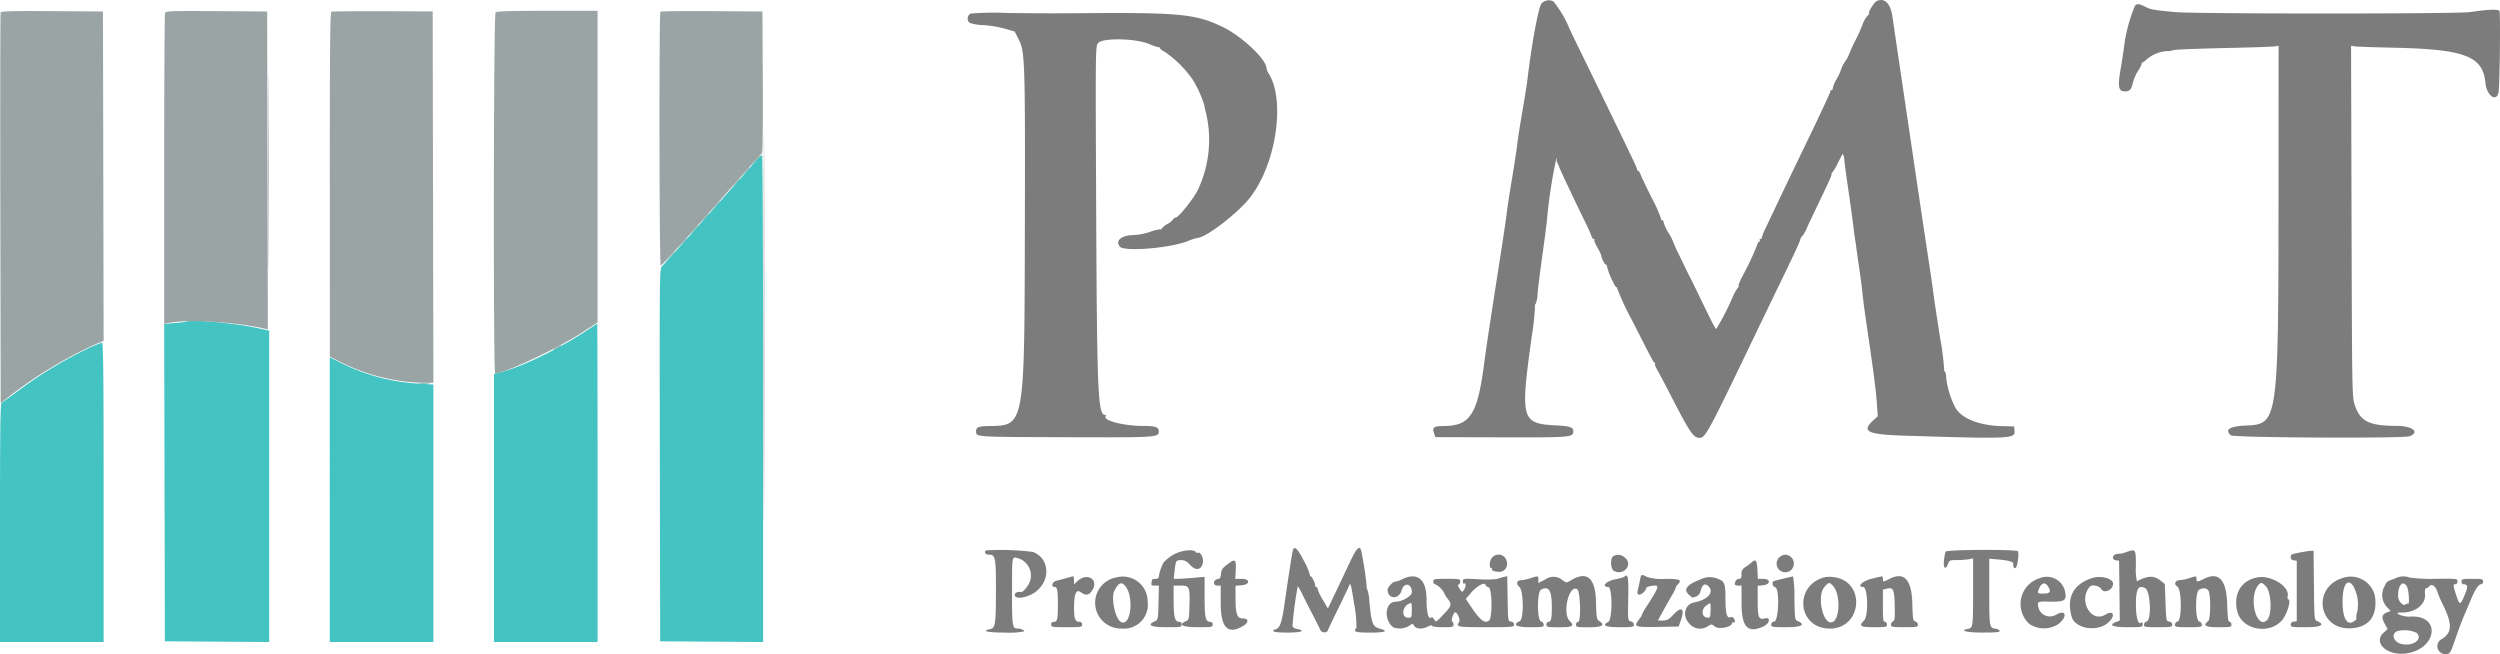
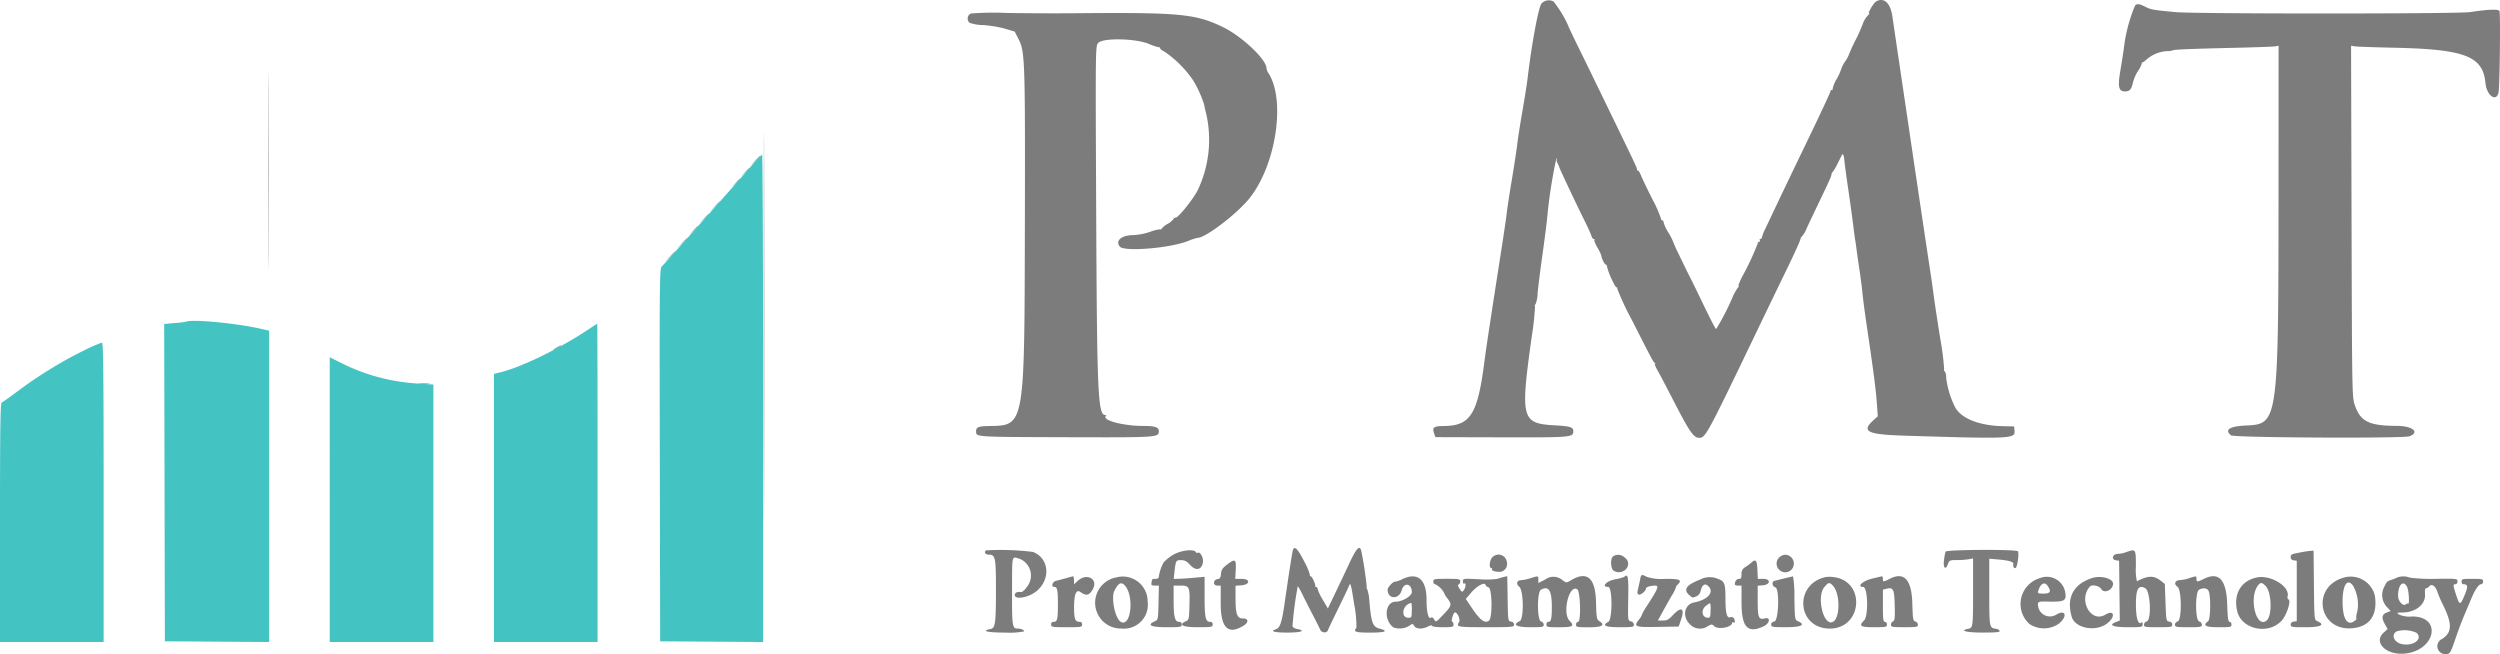
<svg xmlns="http://www.w3.org/2000/svg" width="354.109" height="92.643" viewBox="0 0 354.109 92.643">
  <g data-name="Grupo 4422" fill-rule="evenodd">
    <path data-name="Caminho 3001" d="M106.454 23.469c-2.938 3.38-12.342 13.937-12.683 14.235s-.36 1-.313 26.725l.049 26.408 7.292.051 7.292.049V56.411c0-18.989-.065-34.519-.143-34.511a13.026 13.026 0 0 0-1.494 1.569ZM26.403 45.554a13.8 13.8 0 0 1-1.669.205l-1.478.126.048 22.476.048 22.476 7.388.051 7.387.049v-44.1l-1.287-.291c-3.349-.761-9.578-1.353-10.437-.992Zm57 1.068c-3.956 2.657-9.452 5.349-12.439 6.091l-1 .249v37.97h14.68v-22.54c0-12.4-.022-22.539-.048-22.539s-.564.345-1.193.769Zm-71.555 3.037a60.368 60.368 0 0 0-9.243 5.679c-1.17.875-2.235 1.633-2.367 1.685-.188.073-.238 3.651-.238 17v16.909h14.679V69.724c0-16.843-.049-21.207-.238-21.2a23.269 23.269 0 0 0-2.593 1.135Zm34.858 21.109v20.164h14.679V54.467l-2.017-.13a27.733 27.733 0 0 1-10.994-2.9l-1.668-.835Z" fill="#44c3c3" />
-     <path data-name="Caminho 3002" d="M.089 1.766C.038 1.899.02 14.402.046 29.551l.05 27.545 1.144-.889a60.891 60.891 0 0 1 12.44-7.508l1-.422-.048-23.324-.048-23.327-7.2-.049c-5.661-.04-7.223.001-7.295.189Zm23.286.064c-.064.167-.117 10.14-.117 22.164v21.861l.81-.145c2.784-.5 9.342-.092 13.346.826l.525.12-.049-22.515-.048-22.515-7.175-.049c-6.42-.044-7.188-.018-7.292.253Zm23.569-.174c-.189.078-.236 5.145-.228 24.477l.01 24.379 1.085.551a27.641 27.641 0 0 0 12 3.157h1.574l-.049-26.3-.048-26.3-7.054-.033c-3.88-.012-7.158.016-7.29.069Zm23.248.1c-.284.283-.337 51.13-.054 51.13 1.342 0 8.8-3.5 12.264-5.757l2.241-1.459V1.531h-7.111c-5.278 0-7.169.06-7.34.229Zm23.349-.1c-.2.2-.157 36.058.047 35.985s5.614-6.085 10.856-12.047c1.84-2.092 3.414-3.852 3.5-3.911s.131-4.6.1-10.081l-.05-9.975-7.163-.049c-3.938-.028-7.218.007-7.29.078Z" fill="#9ba4a4" />
    <path data-name="Caminho 3003" d="M218.349.489c-.419.468-1.4 5.741-1.969 10.553-.092.785-.435 2.956-.76 4.825s-.638 3.88-.7 4.47-.394 2.826-.753 4.97-.693 4.328-.744 4.851-.4 2.877-.764 5.232c-1.492 9.551-2.178 14.069-2.392 15.753-.957 7.542-1.975 9.168-5.757 9.2-1.46.014-1.68.187-1.367 1.076l.177.5 9.335.025c9.946.027 10.195.006 10.195-.879 0-.549-.475-.705-2.478-.81-4.9-.259-5.049-.818-3.4-12.652a36.937 36.937 0 0 0 .455-4.219.207.207 0 0 1 .069-.284 4.555 4.555 0 0 0 .3-1.582c.068-.81.383-3.313.7-5.563s.607-4.518.645-5.041a70.409 70.409 0 0 1 1.305-8.465c.1 0 .127.055.061.121s-.02.3.1.523a2.884 2.884 0 0 1 .257.594c.037.2 2.418 5.241 3.686 7.8a19.847 19.847 0 0 1 .874 1.949c.066.236.213.428.33.428s.153.056.084.124.126.56.432 1.093a5.914 5.914 0 0 1 .549 1.121c-.012.3.466 1.276.628 1.276.093 0 .155.064.139.143a10.078 10.078 0 0 0 .924 2.377c.168.393.384.713.479.713s.129.072.075.16a38.717 38.717 0 0 0 2.065 4.422c2.849 5.614 3.029 5.951 3.252 6.115.106.076.12.14.034.143s.1.452.41 1 1.16 2.155 1.885 3.567c2.613 5.091 3.157 5.9 3.981 5.9.873 0 1.139-.491 7.936-14.646 1.278-2.66 2.439-5.066 4.7-9.731.843-1.743 1.59-3.391 1.657-3.661s.185-.494.26-.494a4.214 4.214 0 0 0 .681-1.189c.3-.654 1.163-2.472 1.917-4.041 1.351-2.816 1.61-3.408 1.587-3.643a.333.333 0 0 1 .149-.235 7.449 7.449 0 0 0 .731-1.258c.314-.628.593-1.178.62-1.221.12-.2.269.2.32.87.031.4.277 2.23.547 4.061s.576 4.056.683 4.945.238 1.874.292 2.188.135.87.18 1.236.22 1.607.392 2.758.349 2.477.4 2.948c.184 1.831.3 2.7.853 6.468.806 5.464 1.13 8.014 1.264 9.929l.116 1.656-.681.627c-1.668 1.536-.774 1.963 4.454 2.125 15.176.472 15.708.448 15.595-.708l-.059-.6-1.692-.042c-3.326-.083-5.878-1.128-6.687-2.733a12.56 12.56 0 0 1-1.248-4.176 1.365 1.365 0 0 0-.194-.849.216.216 0 0 1-.086-.293 38.2 38.2 0 0 0-.551-4.314c-.362-2.277-.757-4.868-.878-5.757l-.277-2.038c-.031-.231-.281-1.9-.556-3.709a6540.952 6540.952 0 0 1-2.812-18.886L268.881 8c-.365-2.458-.742-5.022-.839-5.694-.27-1.865-1.17-2.707-2.266-2.122-.377.2-1.283 1.726-1.029 1.731.077 0 .051.066-.056.143a3.559 3.559 0 0 0-.853 1.357 22.013 22.013 0 0 1-1.022 2.285 21.032 21.032 0 0 0-.957 2.1 4.424 4.424 0 0 1-.5.894 4.468 4.468 0 0 0-.567 1.1 7.732 7.732 0 0 1-.655 1.429 4.154 4.154 0 0 0-.56 1.371c.052.082 0 .149-.108.149a.193.193 0 0 0-.2.18c0 .16-1.449 3.262-3.6 7.714a1319.832 1319.832 0 0 0-5.608 11.734 7.06 7.06 0 0 0-.51 1.284.2.2 0 0 1-.2.2c-.111 0-.149.086-.085.191s.027.191-.083.191a.214.214 0 0 0-.2.223 38.787 38.787 0 0 1-2.241 4.771c-.35.705-.57 1.285-.486 1.286s.067.066-.036.143a7.192 7.192 0 0 0-.787 1.376 34.911 34.911 0 0 1-2.343 4.564c-.112 0-.7-1.136-2.395-4.659-.5-1.047-1.094-2.245-1.308-2.664s-.495-.975-.621-1.236-.581-1.2-1.01-2.093a18.22 18.22 0 0 1-.783-1.749 8.794 8.794 0 0 0-.666-1.268 5.593 5.593 0 0 1-.667-1.437c0-.165-.1-.3-.223-.3s-.172-.05-.11-.112a17.374 17.374 0 0 0-1.276-2.9c-.763-1.534-1.5-3.067-1.629-3.407s-.317-.619-.408-.619-.15-.064-.127-.143c.042-.148-.195-.657-2.851-6.134-3.326-6.86-4.142-8.537-5.51-11.317-.772-1.569-1.4-2.908-1.4-2.975a15.833 15.833 0 0 0-2.06-3.375 1.418 1.418 0 0 0-1.697.277Zm84.055.33a22.353 22.353 0 0 0-1.573 6.007c-.092.7-.315 2.125-.494 3.172-.391 2.288-.246 2.948.649 2.948.682 0 .91-.259 1.144-1.3a5.864 5.864 0 0 1 .71-1.606 3.5 3.5 0 0 0 .526-1.034c0-.132.034-.208.075-.167s.293-.127.56-.373a4.909 4.909 0 0 1 2.857-1.223 2.434 2.434 0 0 0 .863-.1c.127-.128 2.474-.226 8.925-.373 2.884-.067 5.435-.161 5.671-.21l.429-.088-.006 19.548c-.012 34.047-.011 34.042-4.665 34.256-2.283.105-3.021.6-2.069 1.389.4.333 24.421.457 25.28.13 1.51-.575.435-1.463-1.781-1.471-3.962-.015-5.174-.615-5.965-2.955-.381-1.128-.389-1.591-.458-26.017l-.068-24.869.537.084c.3.047 2.81.135 5.59.194 10.015.217 12.551 1.2 12.906 4.99.169 1.8 1.563 2.789 1.858 1.317.175-.871.287-11.262.125-11.514-.181-.282-1.619-.226-4.213.164-1.717.258-38.913.259-41.654 0-3.249-.307-3.488-.349-4.287-.756-.866-.442-1.217-.476-1.472-.144Zm-164.908 1.1a.8.8 0 0 0-.161 1.312 6.3 6.3 0 0 0 1.954.323 16.5 16.5 0 0 1 3.061.509l1.374.406.588 1.156c.859 1.689.907 3.151.854 26.247-.063 28.755 0 28.389-5.143 28.474-1.506.025-1.815.178-1.763.871.051.673.11.677 12.819.713 13.037.039 13.059.036 13.059-.875 0-.539-.576-.733-2.151-.725-2.857.015-5.955-.809-5.34-1.422.066-.066.03-.12-.082-.12-1.054 0-1.18-2.83-1.3-29.388-.1-22.514-.1-22.833.271-23.3.6-.753 5.226-.682 7.174.11a7.446 7.446 0 0 0 1.477.5c.079-.024.143.038.143.138s.289.317.64.484a15.666 15.666 0 0 1 4 4 15.652 15.652 0 0 1 1.582 3.464c.051.29.176.842.278 1.227a16.582 16.582 0 0 1-1.221 11c-.814 1.472-2.713 3.805-3.1 3.805-.148 0-.271.078-.271.172a2.554 2.554 0 0 1-.858.713 2.759 2.759 0 0 0-.858.7c0 .085-.065.113-.144.064a5.168 5.168 0 0 0-1.478.365 9.159 9.159 0 0 1-2.381.46c-1.675.013-2.59.8-1.9 1.63.625.751 7.091.223 9.633-.786a8.19 8.19 0 0 1 1.391-.46c1.134 0 5.627-3.44 7.37-5.641 3.747-4.735 5.115-13.877 2.649-17.7a1.685 1.685 0 0 1-.272-.685c0-1.229-3.485-4.523-6.154-5.814-3.917-1.9-6.132-2.1-21.011-1.971-2.726.024-7.059.006-9.628-.04a41.121 41.121 0 0 0-5.1.081Zm-29.311 44.408c0 24.481.022 34.467.05 22.192s.026-32.3 0-44.51-.05-2.163-.05 22.318Zm74.962 31.541c-.1.266-.563 3.208-1.2 7.643-.374 2.618-.646 3.431-1.209 3.609-.915.289-.279.481 1.6.481 1.971 0 2.68-.254 1.413-.507a1.047 1.047 0 0 1-.681-.358 51.321 51.321 0 0 1 .752-5.719 9.835 9.835 0 0 1 .77 1.413c.4.8.948 1.891 1.225 2.413.5.954.951 1.845 1.195 2.377.2.431.928.472 1.073.062.067-.191.731-1.587 1.475-3.1s1.446-2.991 1.556-3.28c.172-.448.269-.067.689 2.662a16.043 16.043 0 0 1 .323 3.366c-.5.553-.153.675 1.933.675 2.174 0 2.678-.21 1.358-.564-1-.269-1.185-.774-1.464-3.987a6.324 6.324 0 0 0-.279-1.544c-.1-.176-.135-.359-.088-.406a49.513 49.513 0 0 0-.768-5.054c-.21-.9-.68-.435-1.638 1.616a520.418 520.418 0 0 1-2.025 4.285l-1.071 2.239-.73-1.255a6.8 6.8 0 0 1-.73-1.526c0-.149-.086-.272-.19-.272s-.17-.063-.145-.143c.075-.241-.462-1.378-.652-1.378-.1 0-.137-.067-.088-.148a8.324 8.324 0 0 0-.823-1.95c-.867-1.727-1.357-2.235-1.581-1.65Zm-43.5.091c-.3.294-.051.609.475.609.852 0 .948.48.947 4.72 0 5.09-.081 5.672-.786 5.813-1.375.275-.42.5 2.122.5a10.665 10.665 0 0 0 2.668-.17c0-.2-.468-.4-.946-.4-.735 0-.791-.373-.777-5.251.015-5.355-.073-4.956 1.025-4.649a2.556 2.556 0 0 1 1.066 4.018 2.619 2.619 0 0 1-.714.718c-.617-.087-.989.066-.989.407 0 .747 2.066.349 3.16-.609 1.975-1.73 1.668-4.617-.587-5.486a36.606 36.606 0 0 0-6.662-.22Zm135.926.179a8.541 8.541 0 0 0-.214 1.164c-.15 1.128.2 1.524.544.615.212-.562.269-.588 1.3-.588a11.079 11.079 0 0 0 1.673-.119l.6-.12v4.732c0 4.88-.032 5.115-.649 5.233-1.377.262-.346.545 1.987.545 1.923 0 2.491-.055 2.432-.238a.714.714 0 0 0-.541-.3c-.933-.132-.937-.157-.937-5.19v-4.735l1.381.122c1.36.121 2.066.33 2.026.6-.059.381.05.613.285.613.253 0 .554-1.9.377-2.378-.118-.301-10.147-.256-10.263.044Zm-109.559.543a5.734 5.734 0 0 0-1.207 1 6.276 6.276 0 0 0-.668 1.979c0 .228-.153.334-.479.334-.261 0-.483.063-.491.143s-.043.292-.079.475c-.05.256.065.333.5.333h.561l-.054 2.424c-.05 2.287-.076 2.436-.47 2.608-1.25.548-.673.864 1.579.864 2.048 0 2.174-.022 2.174-.38a.338.338 0 0 0-.386-.382c-.579 0-.758-.723-.758-3.055v-2.081h.93c1.306 0 1.381.15 1.316 2.691-.051 2.032-.08 2.171-.483 2.347-1.178.516-.512.859 1.668.859 1.97 0 2.1-.023 2.1-.38a.335.335 0 0 0-.374-.382c-.636 0-.77-.62-.77-3.558V81.7l-1.477.135c-.813.073-1.8.14-2.19.148l-.711.014.1-.9c.2-1.729.215-1.758.939-1.758.52 0 .8.153 1.321.713.821.888 1.676.649 1.789-.5.061-.629-.423-1.448-.741-1.252a.208.208 0 0 1-.272-.1c-.31-.513-2.316-.221-3.366.481Zm135.381-.558c-.158.053-.415.142-.572.2a3.7 3.7 0 0 1-.858.127c-.742.031-.957.813-.251.912l.441.063.051 4.236.051 4.235-.48.183c-1.206.458-.558.762 1.617.762 2.024 0 2.1-.015 2.1-.412 0-.227-.057-.355-.127-.285-.487.485-.826-.557-.826-2.535 0-2.208.348-2.811 1.322-2.291.742.4.919 4.52.2 4.707a.512.512 0 0 0-.381.458c0 .329.168.358 2 .358 1.851 0 2-.027 2-.368 0-.236-.153-.389-.429-.427-.416-.059-.432-.14-.525-2.695l-.095-2.635-.556-.442c-.986-.784-1.79-.77-3.4.058a7.637 7.637 0 0 1-.143-2.13c.007-2.375-.033-2.446-1.137-2.079Zm24.5.112c-1.393.269-1.43.286-1.43.7 0 .242.152.394.429.434l.429.061v8.559l-.429.061c-.275.038-.429.192-.429.427 0 .342.152.368 2.1.368 2.18 0 2.845-.342 1.668-.859-.427-.187-.429-.211-.479-5.085l-.051-4.9-.426.026c-.239.012-.859.107-1.384.208Zm-114.435.629c-.445.312-.625 1.607-.221 1.607.111 0 .153.079.094.175-.144.231.924.458 1.416.3a1.166 1.166 0 0 0 .669-1.44 1.186 1.186 0 0 0-1.96-.642Zm17.059-.086c-.466.27-.406 1.826.08 2.085 1.432.765 2.8-.989 1.5-1.915a1.317 1.317 0 0 0-1.582-.17Zm23.5.17a1.229 1.229 0 0 0 1.673 1.8 1.262 1.262 0 0 0-.815-2.177 1.422 1.422 0 0 0-.856.377Zm-78.183 1c-.679.515-.846.764-.893 1.328-.046.547-.148.706-.477.752-.649.092-.694.916-.051.916h.49v2.54c0 3.455 1.038 4.48 3.206 3.16.793-.482.763-1.04-.056-1.04s-1.046-.6-1.05-2.795v-1.844l.81-.059c1.285-.092 1.322-.914.041-.914h-.89l.067-1.266c.077-1.532-.072-1.631-1.195-.778Zm74.267-.287a8.1 8.1 0 0 1-.9.673.976.976 0 0 0-.525 1c0 .521-.075.661-.36.661-.331 0-.592.342-.592.776 0 .1.215.175.477.175h.475V85.4c0 3.456.881 4.383 3.14 3.309.865-.412 1.011-1.328.179-1.118-.892.224-1.031-.109-1.031-2.473v-2.152l.715-.059c1.112-.092 1.175-.915.07-.915h-.766l-.057-1.269c-.057-1.363-.236-1.593-.823-1.062Zm-15.785 2.38c-.063.34-.194.944-.293 1.343-.143.58-.123.747.1.833.276.107 1.02-.523 1.02-.863 0-.2.646-.4 1.287-.407.605 0 .423.439-1.221 2.978a6.387 6.387 0 0 0-.642 1.141 2.016 2.016 0 0 1-.376.633c-.852 1.086-.688 1.156 2.6 1.1l2.984-.052.348-1.023c.542-1.592.006-1.865-1.171-.594-.579.625-.829.761-1.413.761h-.709l.647-1.189c.358-.654.959-1.724 1.337-2.377a4.945 4.945 0 0 0 .59-1.19c-.054 0 .037-.135.2-.3.7-.7.406-.842-1.749-.843a6.656 6.656 0 0 1-2.6-.285c-.741-.394-.805-.371-.937.334Zm-81.333-.141c-.473.136-1.1.3-1.383.365-.552.122-.774.869-.259.869.409 0 .5.443.5 2.473 0 2.123-.083 2.472-.592 2.472a.334.334 0 0 0-.362.382c0 .358.127.38 2.193.38s2.193-.022 2.193-.38c0-.24-.127-.382-.343-.382-.648 0-.8-.4-.8-2.083.007-1.847.311-2.567.905-2.143.829.592 1.241.5 1.74-.371.831-1.459-.831-2.4-2.126-1.2l-.524.485v-.577c0-.317-.065-.569-.143-.558s-.528.131-.999.268Zm7.148-.116a3.651 3.651 0 0 0 .724 7.245 3.392 3.392 0 0 0 3.7-3.848 3.519 3.519 0 0 0-4.424-3.398Zm40.51.241a3.51 3.51 0 0 1-1.026.37c-.276-.063-1.07.778-1.07 1.132 0 1.366 1.611 1.434 1.99.084.334-1.19 1.442-.981 1.442.272 0 .539-1.37 1.344-2.286 1.344-1.537 0-1.749 2.628-.3 3.658a2.672 2.672 0 0 0 2.181-.221c.51-.362.519-.362.746 0 .281.45 1.162.484 1.951.077.322-.166.563-.207.563-.1s.609.2 1.524.2c1.377 0 1.527-.035 1.527-.364 0-.2-.087-.394-.192-.43-.207-.068.174-1.3.4-1.3.352 0 .787 1.025.577 1.36-.44.7-.3.732 3.787.732 3.828 0 4-.016 4-.368 0-.236-.154-.389-.429-.427-.423-.059-.431-.105-.482-3.249l-.053-3.189-.519.125c-.286.07-.7.192-.924.274a13.621 13.621 0 0 1-2.622.038c-2.193-.107-2.218-.1-2.218.31 0 .232.086.368.191.3.278-.172.233.535-.059.936-.236.32-.273.308-.6-.192-.238-.362-.281-.558-.131-.608a.471.471 0 0 0 .22-.438c0-.334-.155-.364-1.907-.364-1.779 0-1.906.025-1.906.38 0 .21.112.381.249.381a2.833 2.833 0 0 1 1.276 1.228 2.81 2.81 0 0 0 .477.785c.661.867.617 1.037-.584 2.3-1.045 1.1-1.062 1.106-1.3.677-.131-.239-.3-.366-.386-.285-.4.4-.689-.646-.689-2.468.013-2.904-1.251-3.995-3.418-2.96Zm18.111-.118a5.925 5.925 0 0 1-1.294.273c-.609 0-.767.549-.269.932.626.48.682 4.588.066 4.871-1.1.506-.487.859 1.5.859 1.74 0 1.906-.031 1.906-.358a.513.513 0 0 0-.381-.458c-.575-.149-.586-4.2-.013-4.5 1.11-.592 1.537.1 1.537 2.479 0 1.642-.1 2.079-.5 2.079-.146 0-.265.172-.265.382 0 .354.127.38 1.811.38 1.936 0 2.213-.169 1.478-.9-1.086-1.082-.091-5.211 1.078-4.477.446.28.558 4.62.12 4.62-.166 0-.293.166-.293.382 0 .354.127.38 1.812.38 1.9 0 2.4-.3 1.445-.9-.325-.2-.373-.508-.429-2.708q-.129-5.069-3.491-3.079c-.7.41-.7.411-1.222.042a1.951 1.951 0 0 0-2.477-.122l-.975.494v-.488c0-.547.007-.545-1.144-.183Zm13.306-.193a6.878 6.878 0 0 1-1.319.35c-1.258.254-1.976 1.07-.944 1.07.6 0 .613 4.626.013 4.945-.967.517-.445.762 1.621.762 1.835 0 2-.03 2-.36a.514.514 0 0 0-.429-.467c-.427-.107-.429-.127-.373-3.255.058-3.083-.034-3.578-.569-3.046Zm10.723.394c-1.922.73-2.4 1.421-1.5 2.192.48.415.4.4.982.18a1.057 1.057 0 0 0 .6-.713q.372-1.48 1.139-.714c.837.835-.126 1.911-2.042 2.279-1.373.264-1.725 1.962-.633 3.051a1.953 1.953 0 0 0 2.562.319c.542-.311.592-.311.936 0 .58.524 2.519.146 2.525-.492 0-.084.087-.1.191-.035s.19 0 .188-.131c0-.44-.3-.742-.617-.622-.516.2-.714-.54-.714-2.644s-.12-2.439-1.031-2.773a2.916 2.916 0 0 0-2.586.103Zm11.906-.169c-.629.152-1.25.309-1.381.349-.387.119-.276.792.148.9.632.164.491 4.764-.148 4.855-.276.038-.429.192-.429.427 0 .342.152.368 2.1.368 2.181 0 2.847-.342 1.668-.859-.416-.182-.431-.279-.481-3.278a16.814 16.814 0 0 0-.192-3.066c-.079.018-.656.153-1.286.304Zm5.91-.205c-4.567 1.016-4.062 7.3.585 7.3 4.611 0 5.125-6.711.558-7.286a4.338 4.338 0 0 0-1.143-.015Zm6.482.248c-1.27.31-2.131 1.152-1.179 1.152.67 0 .781 4.106.129 4.756-.786.784-.535.951 1.43.951 1.684 0 1.81-.026 1.81-.38 0-.212-.127-.382-.286-.382-.237 0-.285-.38-.285-2.278v-2.28l.507-.127c.965-.242 1.108.049 1.167 2.379.045 1.765 0 2.141-.237 2.234a.53.53 0 0 0-.293.471c0 .33.164.361 1.907.361s1.907-.031 1.907-.358a.5.5 0 0 0-.362-.452c-.327-.086-.368-.331-.429-2.576q-.137-5.018-3.173-3.482c-.966.492-.993.493-.993.021 0-.209-.064-.371-.143-.358s-.748.166-1.477.347Zm23.841-.088a3.815 3.815 0 0 0-1.453 6.5 3.711 3.711 0 0 0 4.14-.044c1.268-1.02 1.013-2.071-.317-1.312a1.692 1.692 0 0 1-2.57-1c-.162-.86-.162-.859 1.61-.822 2.005.042 2.378-.152 2.218-1.155a2.648 2.648 0 0 0-3.629-2.168Zm7.423-.021c-2.659.859-3.671 2.765-2.909 5.475.457 1.624 3.328 2.2 4.969 1 1.279-.936 1.107-2.067-.195-1.284-2.045 1.227-3.872-2.055-2.207-3.964.312-.357 1.347-.136 1.637.349.412.687 1.659.105 1.659-.775 0-.73-1.725-1.199-2.954-.802Zm13.726.03a5.666 5.666 0 0 1-1.293.266c-.7.019-.915.56-.361.928.614.406.644 4.769.033 4.928a.513.513 0 0 0-.381.458c0 .327.167.358 1.907.358s1.906-.031 1.906-.358a.513.513 0 0 0-.381-.458c-.574-.149-.585-4.2-.013-4.5s1.122-.235 1.333.156c.345.641.3 4.054-.057 4.314-.823.6-.383.849 1.5.849 1.684 0 1.811-.026 1.811-.38 0-.21-.119-.382-.264-.382-.207 0-.28-.532-.341-2.467-.108-3.476-1.156-4.657-3.239-3.651-1.046.506-1.113.507-1.113.032.001-.435-.008-.435-1.047-.096Zm9.627-.113c-2.259.45-3.363 2.3-2.825 4.736.579 2.622 4.432 3.459 6.321 1.373.714-.787 1.368-2.861.947-3-.115-.039-.167-.228-.116-.419.361-1.385-2.368-3.08-4.327-2.691Zm12.1.083c-4.4 1.406-3.375 7.4 1.22 7.123 2.584-.154 3.789-1.8 3.368-4.609a3.515 3.515 0 0 0-4.583-2.515Zm7.383.1c-1.153.4-1.046.316-1.449 1.106a2.505 2.505 0 0 0 .5 3.047l.385.423-.509.192c-.727.277-.821.72-.338 1.6l.419.762-.576.524c-1.482 1.353.374 3.195 2.975 2.953 4.383-.409 5.38-5.259 1.081-5.259a3.7 3.7 0 0 1-1.878-.279c-.342-.26-.3-.28.523-.285 1.874-.013 3.287-1.175 3.174-2.606-.042-.526.012-.824.15-.824a.756.756 0 0 0 .451-.282c.349-.419.882-.049 1.159.8a16.275 16.275 0 0 0 .75 1.761c1.375 2.775 1.351 3.964-.1 4.9a1.123 1.123 0 0 0 .609 2.137c.514 0 .614-.176 1.361-2.377.319-.941.853-2.353 1.188-3.138s.788-1.855 1.005-2.378c.52-1.243 1.04-2 1.38-2 .149 0 .273-.171.273-.381 0-.348-.127-.38-1.527-.38s-1.524.032-1.524.38c0 .21.107.382.237.383.656.008.707.293.257 1.4-.659 1.62-.761 1.638-1.227.22-.487-1.482-.5-1.621-.124-1.621.162 0 .285-.171.285-.4 0-.386-.076-.4-3-.364a24.384 24.384 0 0 1-3.765-.17 2.477 2.477 0 0 0-2.14.154Zm-179.9.917c1.357 1.355.989 5.79-.435 5.244-.855-.327-1.534-3.425-.984-4.488s.928-1.257 1.428-.758Zm51.564.3c.506.131.571 4.295.073 4.706-.55.457-1.236-.015-2.3-1.582l-1-1.475.77-.9c.813-.949 1.92-1.545 2.028-1.09a.614.614 0 0 0 .438.343Zm48.786-.211c1.033 1.106 1.031 4.551 0 5.1-1.336.714-2.384-3.548-1.213-4.936.592-.692.713-.708 1.222-.162Zm30.4 0c.556.794.4 1.1-.574 1.1-.815 0-.863-.027-.74-.428.323-1.015.88-1.299 1.326-.666Zm30.87.014c.874.871.968 4.242.138 4.912-1.439 1.163-2.527-3.111-1.253-4.92.392-.533.582-.531 1.124.015Zm12.449.067a5.393 5.393 0 0 1 .532 3.634 2.242 2.242 0 0 0-.118 1c.062 0-.071.128-.3.285-1.005.721-1.654-.356-1.654-2.779s.717-3.409 1.553-2.134Zm7.595.075c.265.512.374 2.621.123 2.369-.051-.05-.2 0-.335.11-.342.285-1.025-.434-1.053-1.108-.059-1.628.709-2.46 1.278-1.365Zm-140.98 3.322c0 .985-.027 1.045-.47 1.045-1.2 0-.808-1.956.422-2.088a5.67 5.67 0 0 1 .061 1.049Zm42.321 0c0 .88-.054 1.045-.343 1.045-.884 0-1.075-1.089-.3-1.7.679-.514.656-.537.656.661Zm100.023 3.186c.906.9-.491 1.94-2.132 1.581-1.142-.252-1.552-1.429-.63-1.819a4.047 4.047 0 0 1 2.775.244Z" fill="#7c7c7c" />
    <path data-name="Caminho 3004" d="M38.029 24.263c0 12.344.023 17.367.05 11.16s.029-16.307 0-22.444-.05-1.061-.05 11.284Z" fill="#848484" />
    <path data-name="Caminho 3005" d="m106.937 22.788-.657.713.714-.655a6.559 6.559 0 0 0 .715-.713c0-.146-.161-.009-.772.655Zm-1.432 1.617-.56.617.619-.558a4.707 4.707 0 0 0 .62-.619c0-.146-.157-.016-.679.56Zm-1.334 1.521-.56.619.621-.559a4.64 4.64 0 0 0 .618-.619c-.001-.146-.157-.017-.679.56Zm-2.953 3.329-.658.713.715-.656a6.447 6.447 0 0 0 .715-.713c0-.144-.161-.007-.772.657Zm-1.526 1.712-.657.713.714-.656c.666-.609.8-.77.657-.77a6.555 6.555 0 0 0-.713.714Zm-1.525 1.712-.657.713.715-.656c.665-.609.8-.77.657-.77a6.444 6.444 0 0 0-.714.714Zm-1.62 1.807-.753.808.81-.751c.754-.7.9-.865.754-.865a8.552 8.552 0 0 0-.81.808Zm-1.716 1.9-.753.808.81-.752c.754-.7.9-.865.754-.865a8.651 8.651 0 0 0-.81.812ZM78.876 49.194c-.713.386-.669.547.048.177a1.709 1.709 0 0 0 .572-.386c.004-.122-.021-.115-.62.209Zm-19.45 5.164a7.14 7.14 0 0 0 1.335 0c.4-.041.119-.075-.615-.076s-1.058.034-.72.076Z" fill="#74b2b0" />
  </g>
</svg>